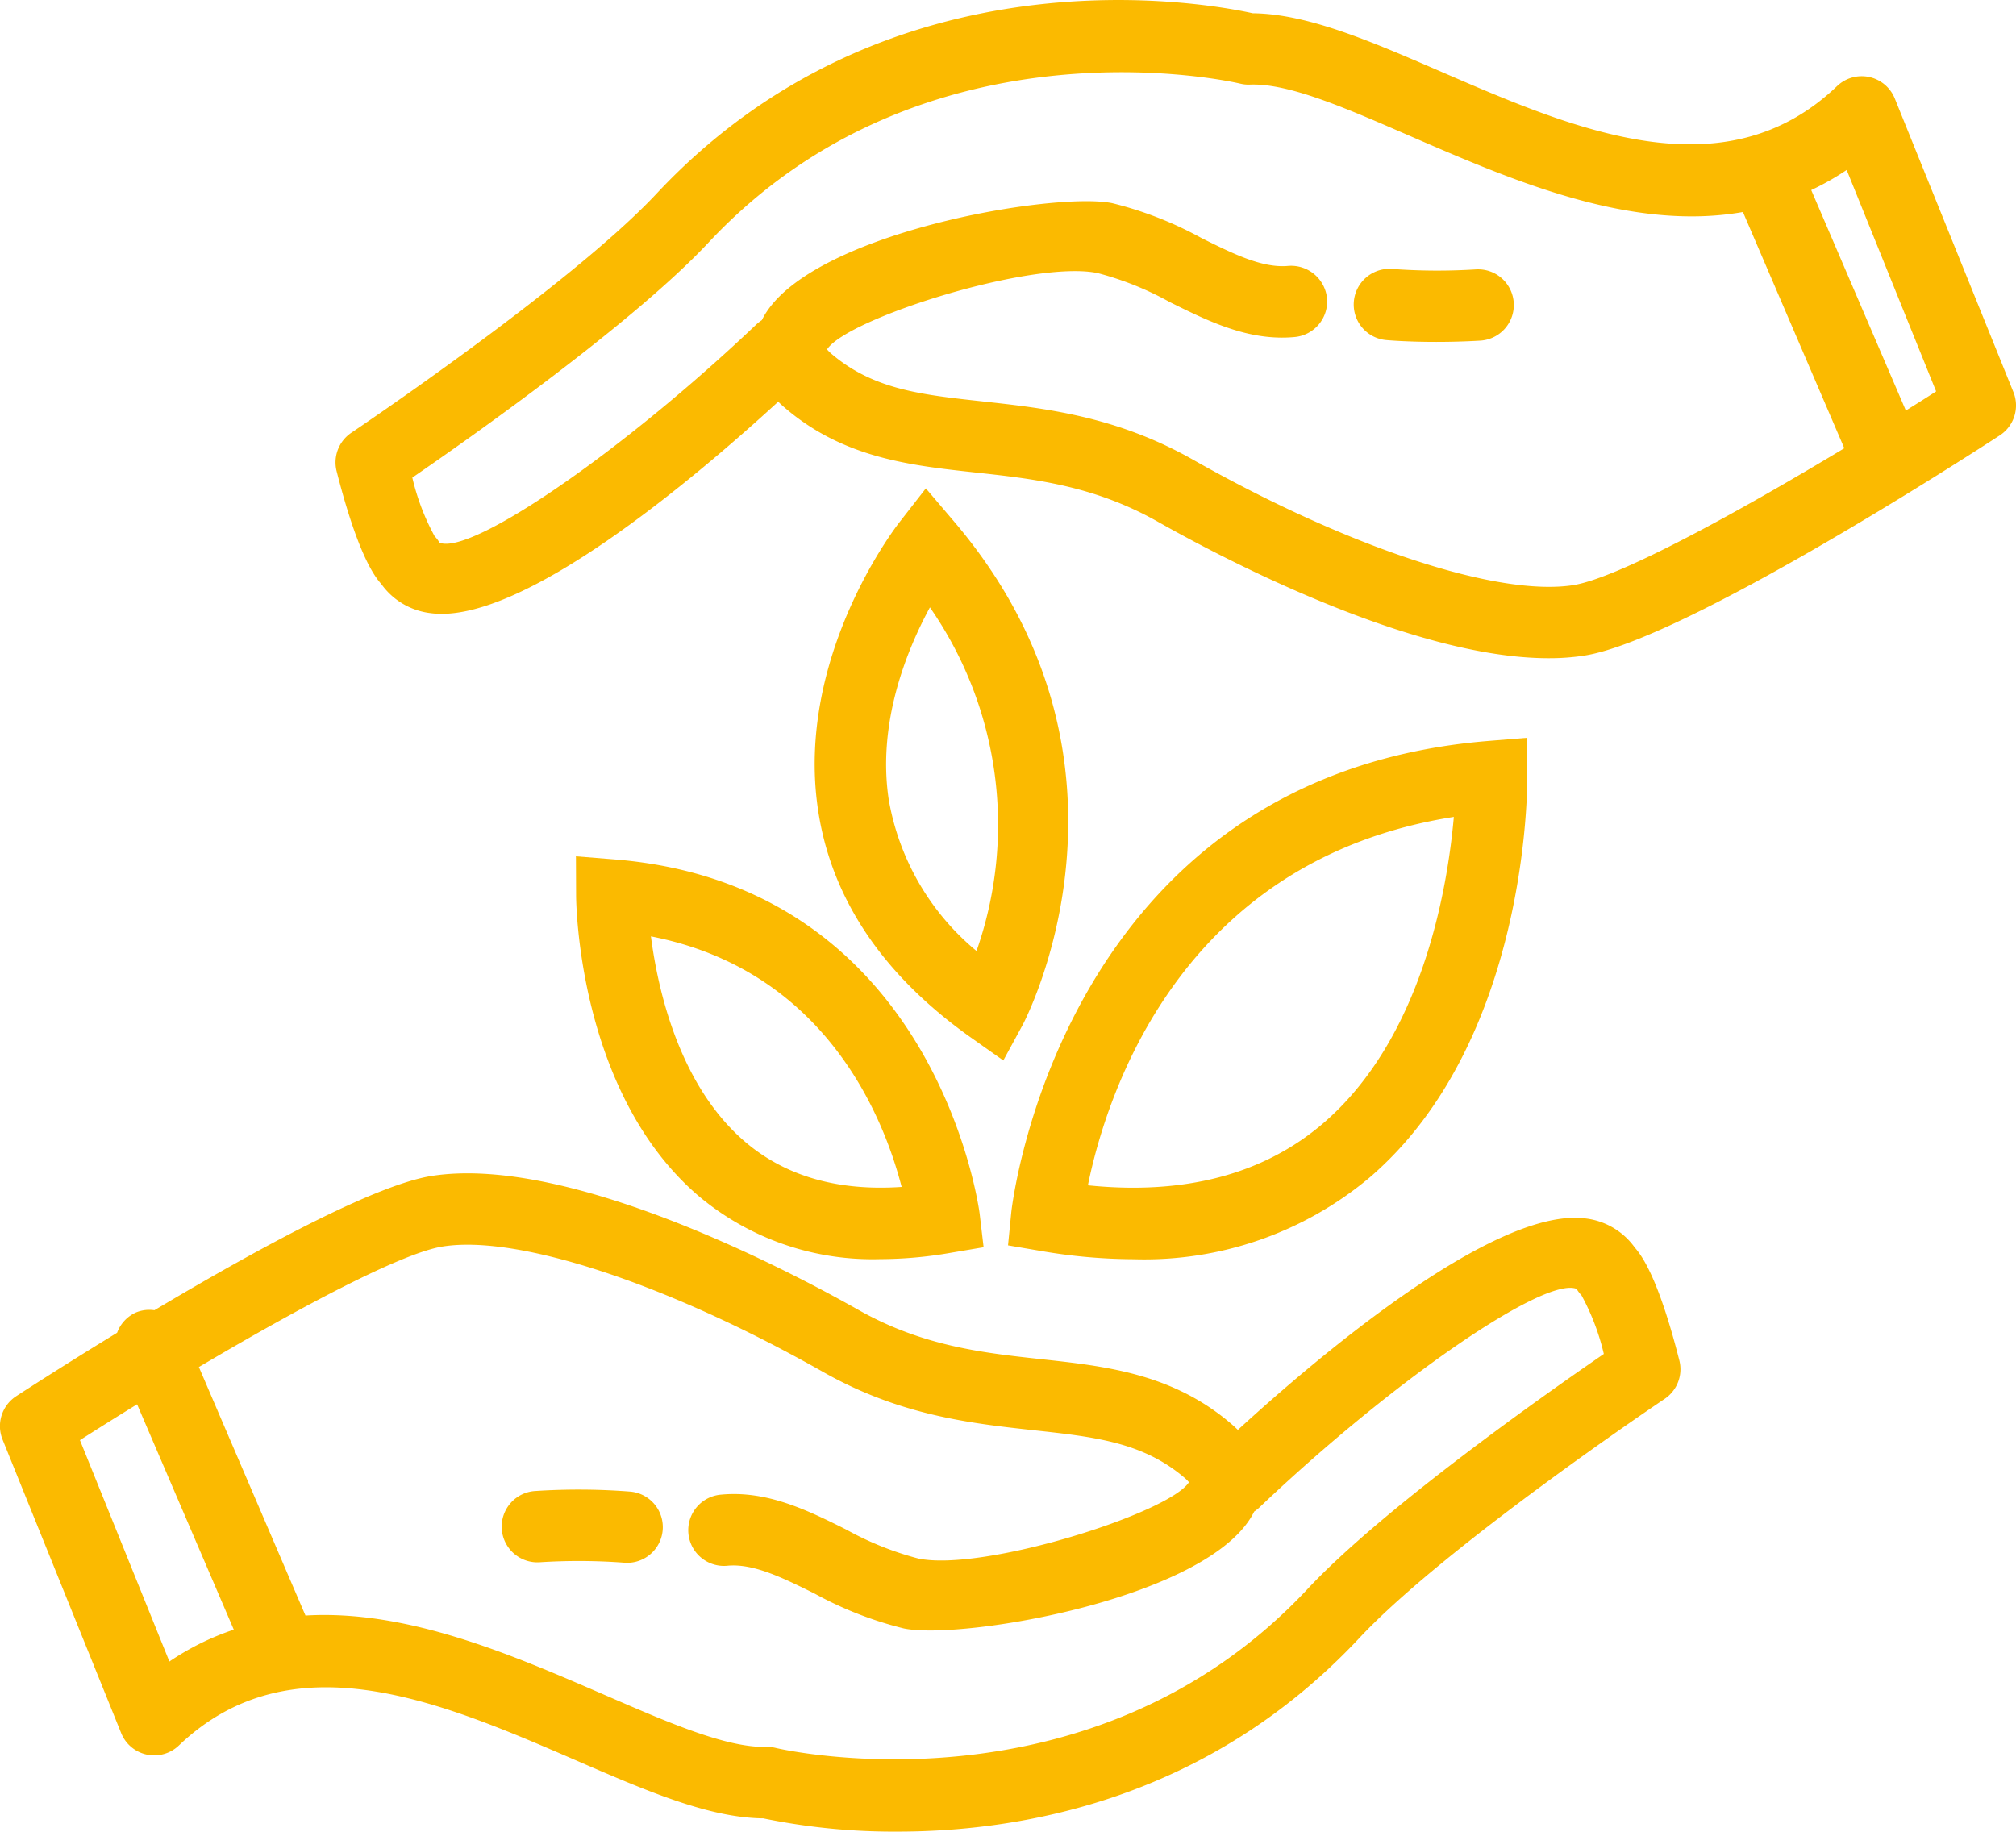
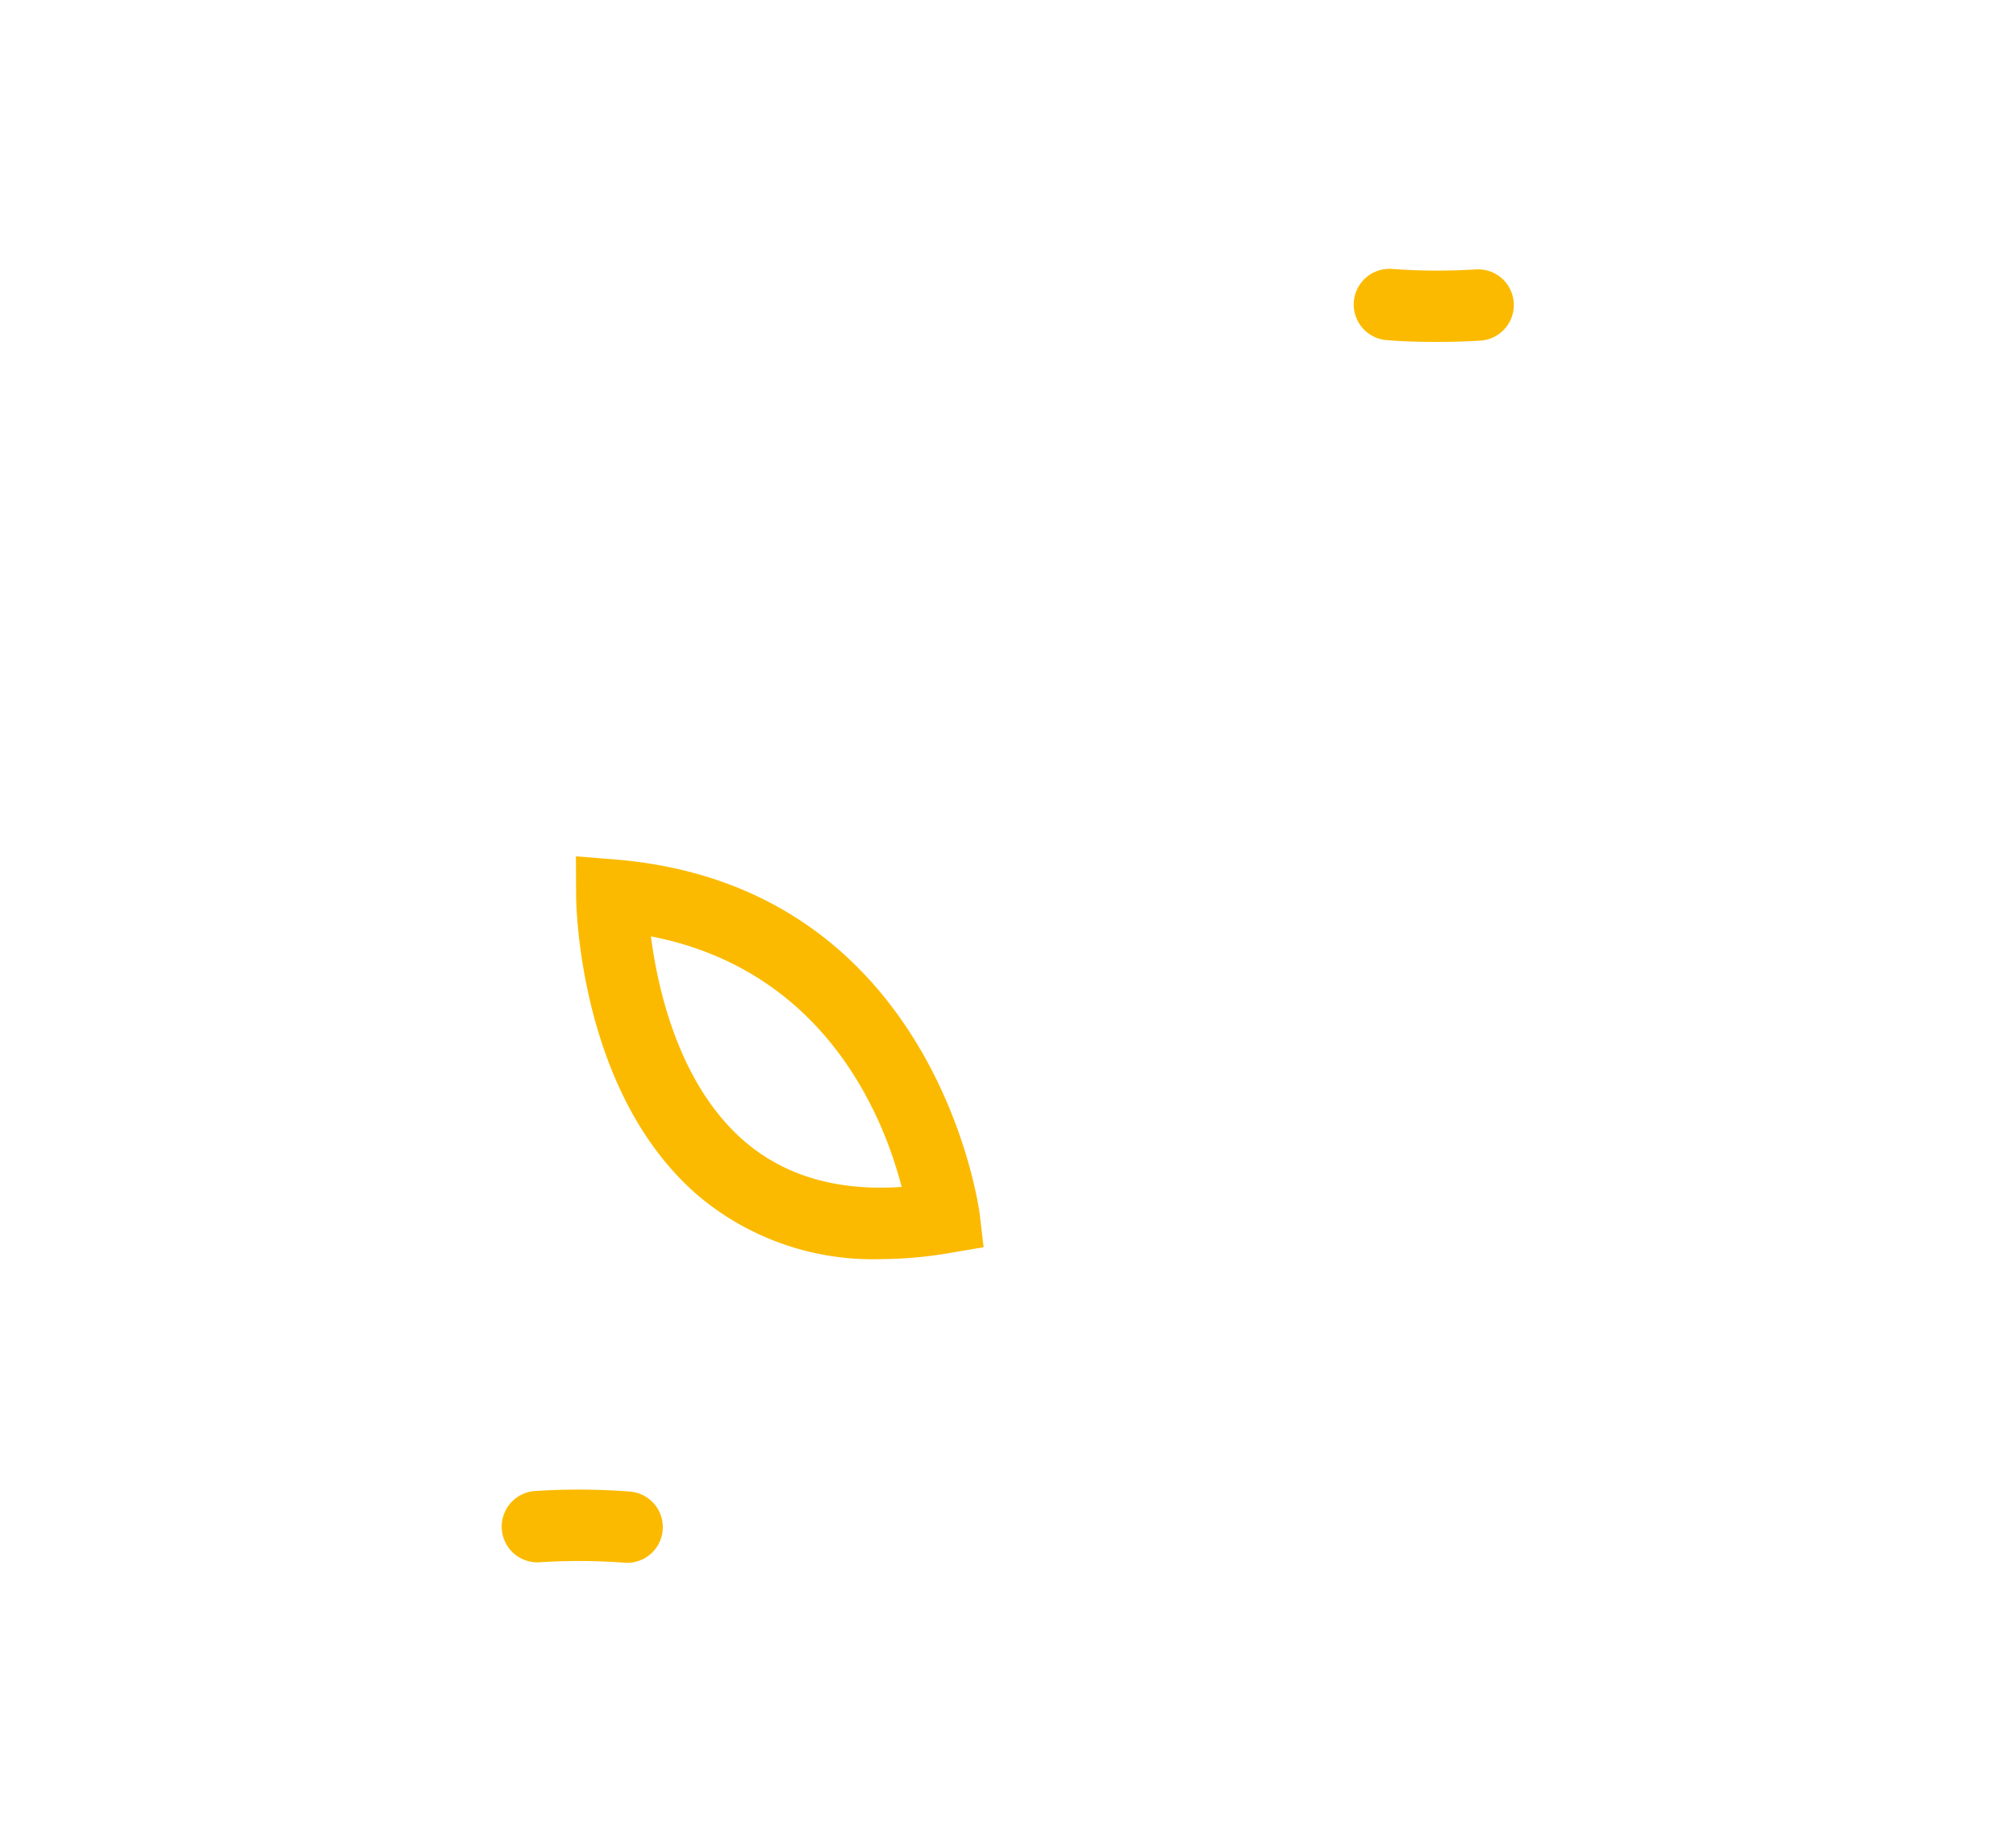
<svg xmlns="http://www.w3.org/2000/svg" width="135.024" height="122.683" viewBox="0 0 135.024 122.683">
  <g id="Grupo_672" data-name="Grupo 672" transform="translate(-4528.402 -2118.352)">
-     <path id="Trazado_178" data-name="Trazado 178" d="M4557.951,2173.977l2.2.375a37.263,37.263,0,0,0,6.227.553,23.478,23.478,0,0,0,15.756-5.443c10.66-9.1,10.6-26.193,10.594-26.915l-.027-2.566-2.557.208c-28.7,2.326-31.944,31.272-31.974,31.564Zm29.859-28.7c-.423,4.793-2.1,14.86-8.795,20.561-3.985,3.393-9.266,4.777-15.715,4.117C4564.522,2163.958,4569.45,2148.159,4587.811,2145.278Z" transform="translate(37.965 27.791)" fill="#fbba00" />
    <path id="Trazado_179" data-name="Trazado 179" d="M4545.285,2143.456l.011,2.6c0,.544.148,13.377,8.313,20.242a18.127,18.127,0,0,0,12.048,4.138,27.786,27.786,0,0,0,4.689-.417l2.244-.379-.267-2.262c-.028-.219-2.877-21.964-24.446-23.714ZM4567.1,2165.6c-4.227.29-7.715-.7-10.4-2.95-4.455-3.737-5.917-10.165-6.393-13.833C4562.038,2151.1,4565.915,2161,4567.1,2165.6Z" transform="translate(21.691 32.254)" fill="#fbba00" />
-     <path id="Trazado_180" data-name="Trazado 180" d="M4559.729,2132.669l-1.806,2.319c-.28.365-6.913,9.018-5.421,19.167.875,5.945,4.312,11.084,10.215,15.276l2.2,1.558,1.286-2.365c.1-.174,9.246-17.465-4.569-33.717Zm3.393,30.986a16.888,16.888,0,0,1-5.882-10.163c-.766-5.129,1.2-9.969,2.762-12.852A25.5,25.5,0,0,1,4563.122,2163.655Z" transform="translate(30.683 18.395)" fill="#fbba00" />
-     <path id="Trazado_181" data-name="Trazado 181" d="M4637.9,2157.731a4.728,4.728,0,0,0-3.279-1.956c-6.027-.817-17.794,9.107-23.312,14.161-.151-.15-.318-.3-.5-.454-3.919-3.329-8.369-3.815-12.677-4.284-3.9-.425-7.936-.866-12.246-3.306-4.357-2.466-19.3-10.4-28.542-8.972-3.875.594-12.058,5.1-18.6,9a2.349,2.349,0,0,0-1.209.139,2.382,2.382,0,0,0-1.289,1.369c-3.406,2.081-6.041,3.781-6.76,4.251a2.392,2.392,0,0,0-.914,2.9l7.945,19.663a2.386,2.386,0,0,0,3.867.829c7.578-7.236,17.625-2.883,26.489.953,4.807,2.084,8.976,3.892,12.647,3.932a43.294,43.294,0,0,0,9,.887c8.357,0,20.82-2.163,30.936-12.978,5.723-6.119,20.292-15.912,20.438-16.007a2.392,2.392,0,0,0,.983-2.58C4639.568,2160.13,4638.5,2158.4,4637.9,2157.731Zm-98.152,27.721-5.992-14.831c1.191-.761,2.484-1.572,3.828-2.4l6.477,15.094A17.53,17.53,0,0,0,4539.744,2185.452Zm76.227-4.855c-14.558,15.562-35.4,10.695-35.6,10.645a2.409,2.409,0,0,0-.572-.073h-.042c-2.749.073-6.728-1.691-10.978-3.532-6.087-2.637-13.1-5.676-19.921-5.267l-7.14-16.645c6.661-3.941,13.6-7.658,16.359-8.078,5.059-.788,15.051,2.52,25.456,8.41,5.167,2.924,9.906,3.441,14.084,3.9,4.078.445,7.3.792,10.1,3.173a2.518,2.518,0,0,1,.313.31c-1.346,2.087-13.812,6.014-18.126,5.112a20.81,20.81,0,0,1-4.824-1.938c-2.6-1.3-5.3-2.627-8.37-2.344a2.391,2.391,0,1,0,.439,4.761c1.727-.153,3.705.825,5.8,1.864a24.623,24.623,0,0,0,5.987,2.34c3.879.807,20.619-2.024,23.464-7.832a2.364,2.364,0,0,0,.376-.3c8.959-8.515,19.1-15.468,21.216-14.613a2.5,2.5,0,0,0,.333.439,15.6,15.6,0,0,1,1.491,3.92C4631.9,2167.541,4621.026,2175.194,4615.971,2180.6Z" transform="translate(0 44.193)" fill="#fbba00" />
    <path id="Trazado_182" data-name="Trazado 182" d="M4551.706,2162.153a44.589,44.589,0,0,0-6.334-.042,2.391,2.391,0,1,0,.285,4.773,40.893,40.893,0,0,1,5.6.028,1.976,1.976,0,0,0,.227.011,2.39,2.39,0,0,0,.224-4.77Z" transform="translate(18.915 56.109)" fill="#fbba00" />
-     <path id="Trazado_183" data-name="Trazado 183" d="M4650.617,2144.614l-7.944-19.662a2.389,2.389,0,0,0-3.868-.832c-7.574,7.243-17.62,2.888-26.482-.95-4.81-2.083-8.98-3.89-12.651-3.93-2.915-.646-24.251-4.682-39.938,12.089-5.726,6.119-20.292,15.911-20.437,16.01a2.393,2.393,0,0,0-.984,2.579c1.313,5.145,2.38,6.879,2.988,7.547a4.722,4.722,0,0,0,3.279,1.953c6.081.85,17.791-9.1,23.309-14.159.151.151.316.3.5.454,3.917,3.327,8.368,3.814,12.675,4.284,3.905.425,7.94.864,12.249,3.3,4,2.264,16.924,9.146,26.172,9.143a15.317,15.317,0,0,0,2.37-.171c6.6-1.014,25.7-13.354,27.855-14.759A2.392,2.392,0,0,0,4650.617,2144.614Zm-29.5,12.935c-5.057.774-15.053-2.52-25.455-8.41-5.169-2.925-9.91-3.44-14.089-3.9-4.078-.444-7.3-.793-10.1-3.172a2.517,2.517,0,0,1-.314-.311c1.345-2.088,13.815-6.018,18.128-5.111a20.635,20.635,0,0,1,4.823,1.94c2.6,1.289,5.3,2.63,8.37,2.342a2.394,2.394,0,0,0,2.164-2.6,2.418,2.418,0,0,0-2.6-2.164c-1.735.162-3.709-.824-5.8-1.862a24.575,24.575,0,0,0-5.982-2.339c-3.875-.8-20.624,2.024-23.469,7.833a2.694,2.694,0,0,0-.374.292c-8.956,8.513-19.094,15.472-21.211,14.616a2.494,2.494,0,0,0-.336-.441,15.564,15.564,0,0,1-1.49-3.919c3.917-2.691,14.785-10.344,19.843-15.749,14.56-15.564,35.395-10.695,35.6-10.642a2.371,2.371,0,0,0,.61.068c2.69-.128,6.731,1.693,10.983,3.534,6.73,2.918,14.6,6.315,22.083,5l6.79,15.822C4632.122,2152.7,4624.123,2157.084,4621.118,2157.548Zm22.295-11.7-6.336-14.766a17.912,17.912,0,0,0,2.374-1.346l5.991,14.831C4644.8,2144.984,4644.112,2145.416,4643.413,2145.852Z" transform="translate(12.636 0)" fill="#fbba00" />
    <path id="Trazado_184" data-name="Trazado 184" d="M4576.286,2126.27a41.291,41.291,0,0,1-5.6-.029,2.391,2.391,0,0,0-.445,4.761c.079.009,1.381.126,3.379.126.866,0,1.865-.021,2.95-.085a2.39,2.39,0,1,0-.283-4.772Z" transform="translate(50.973 10.126)" fill="#fbba00" />
  </g>
</svg>